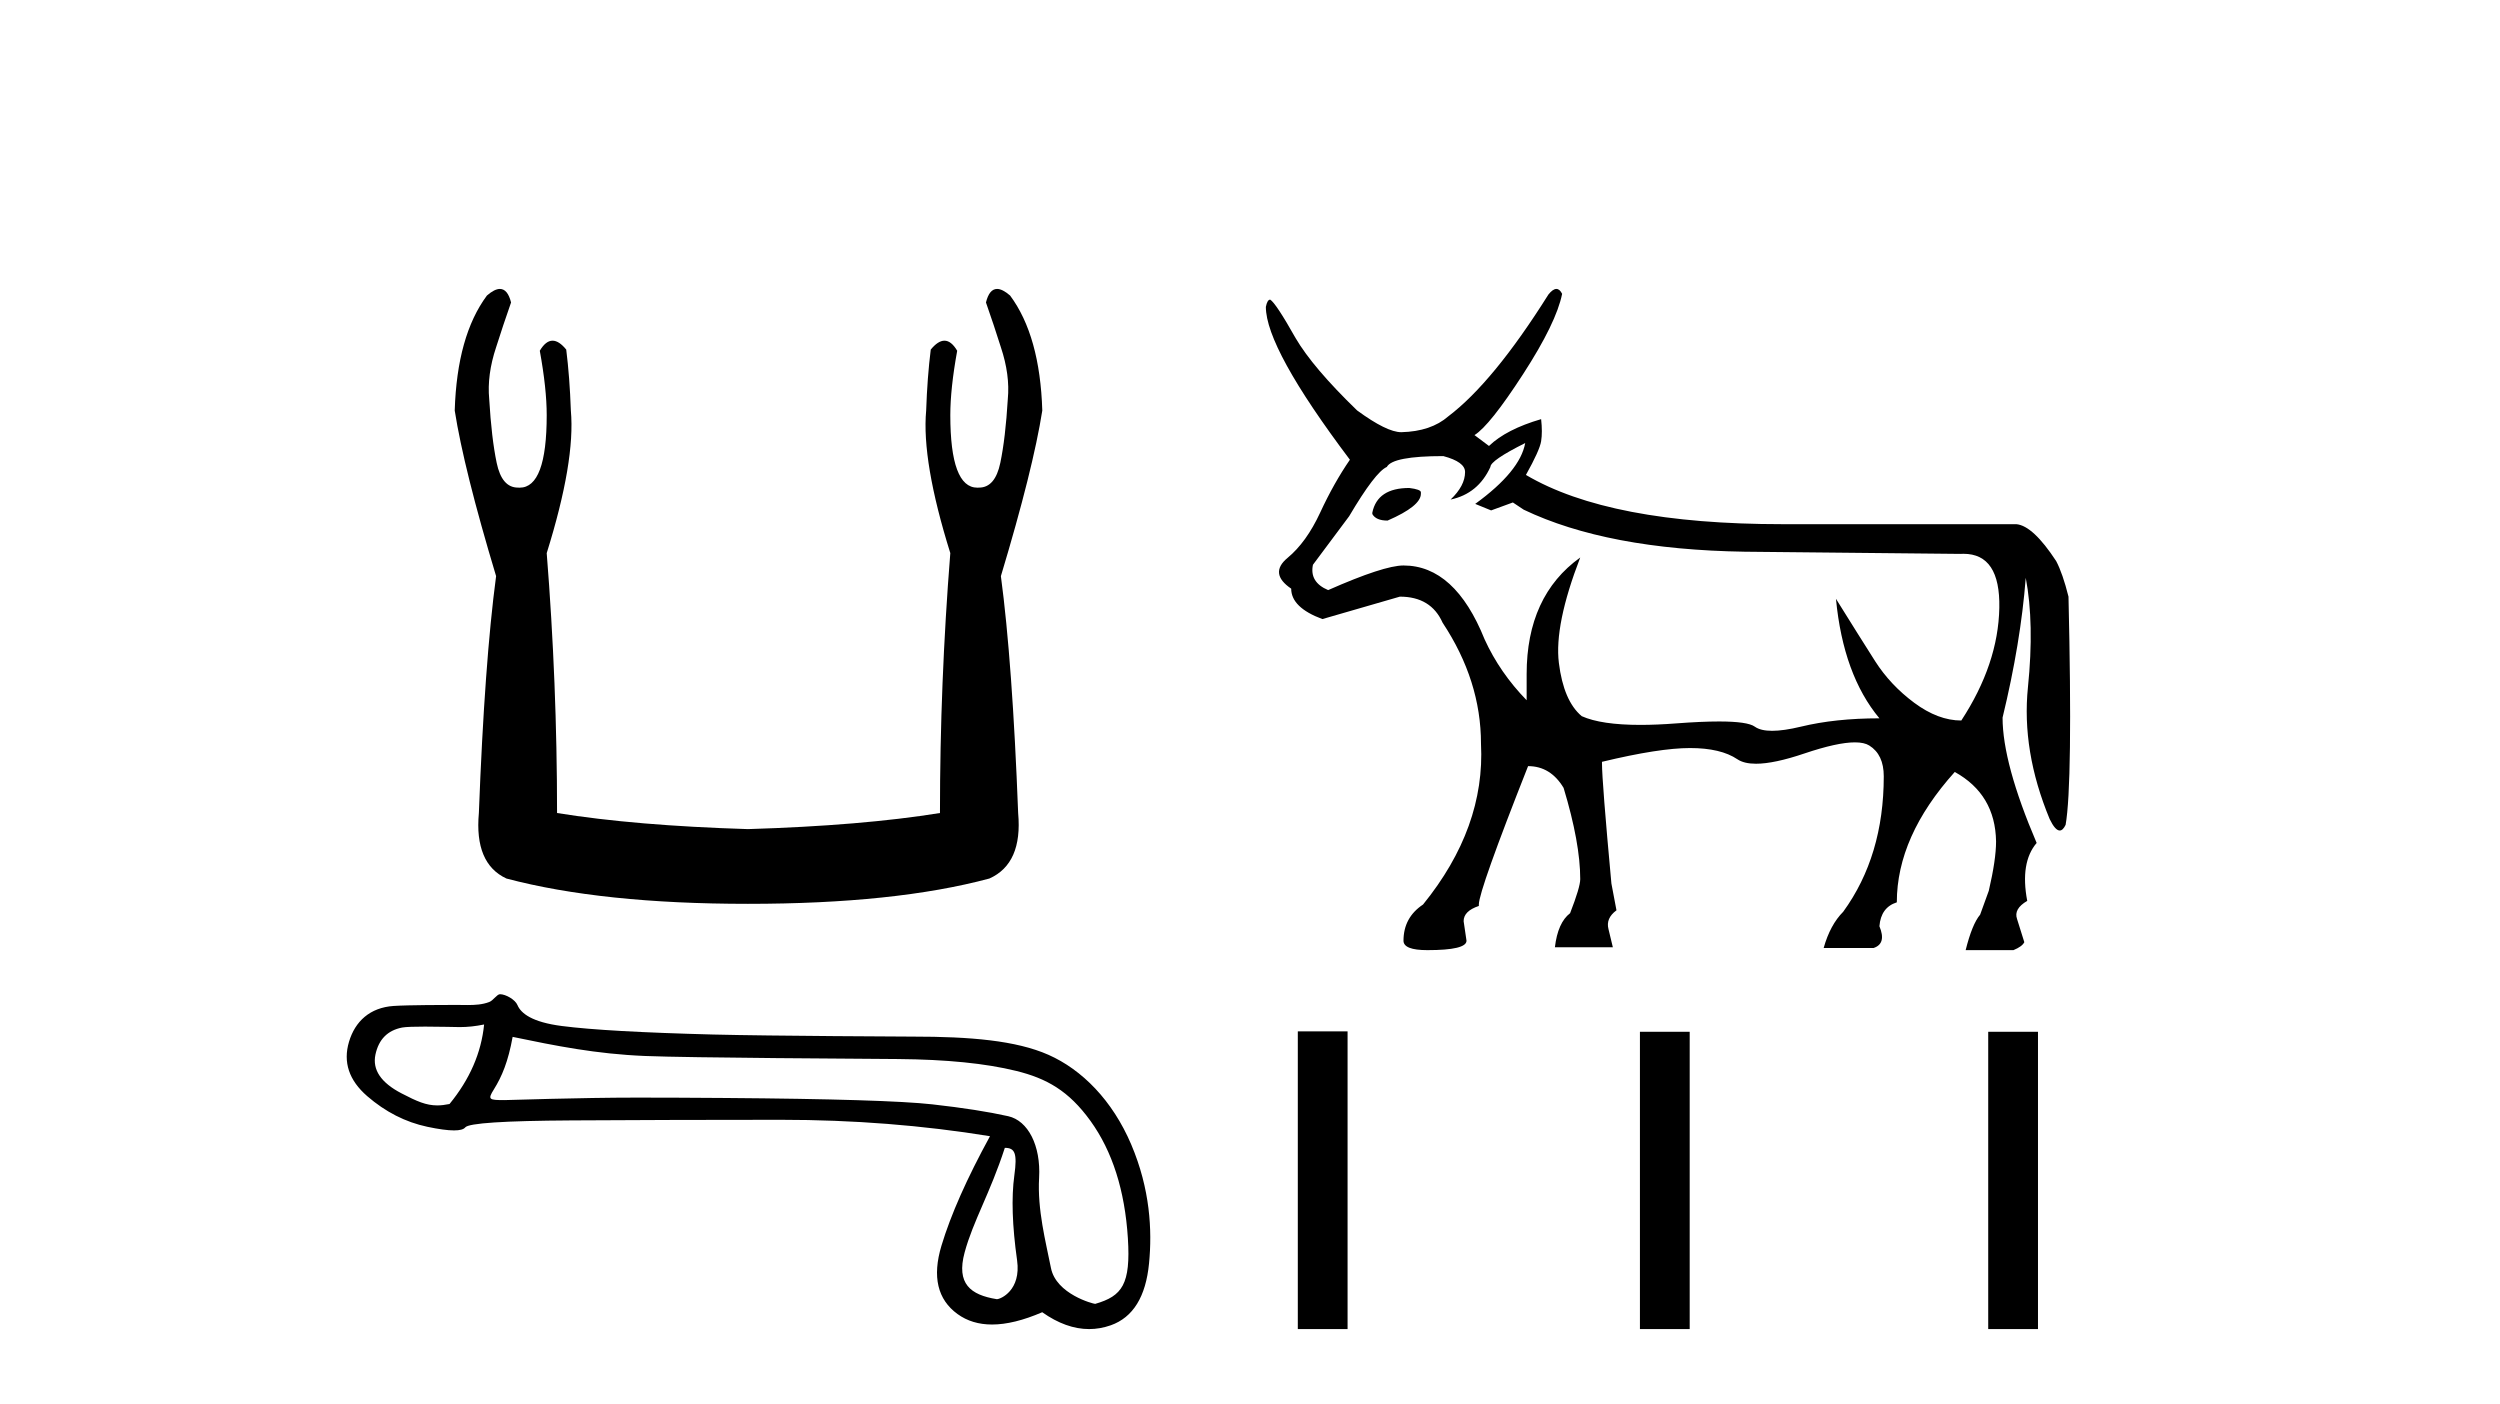
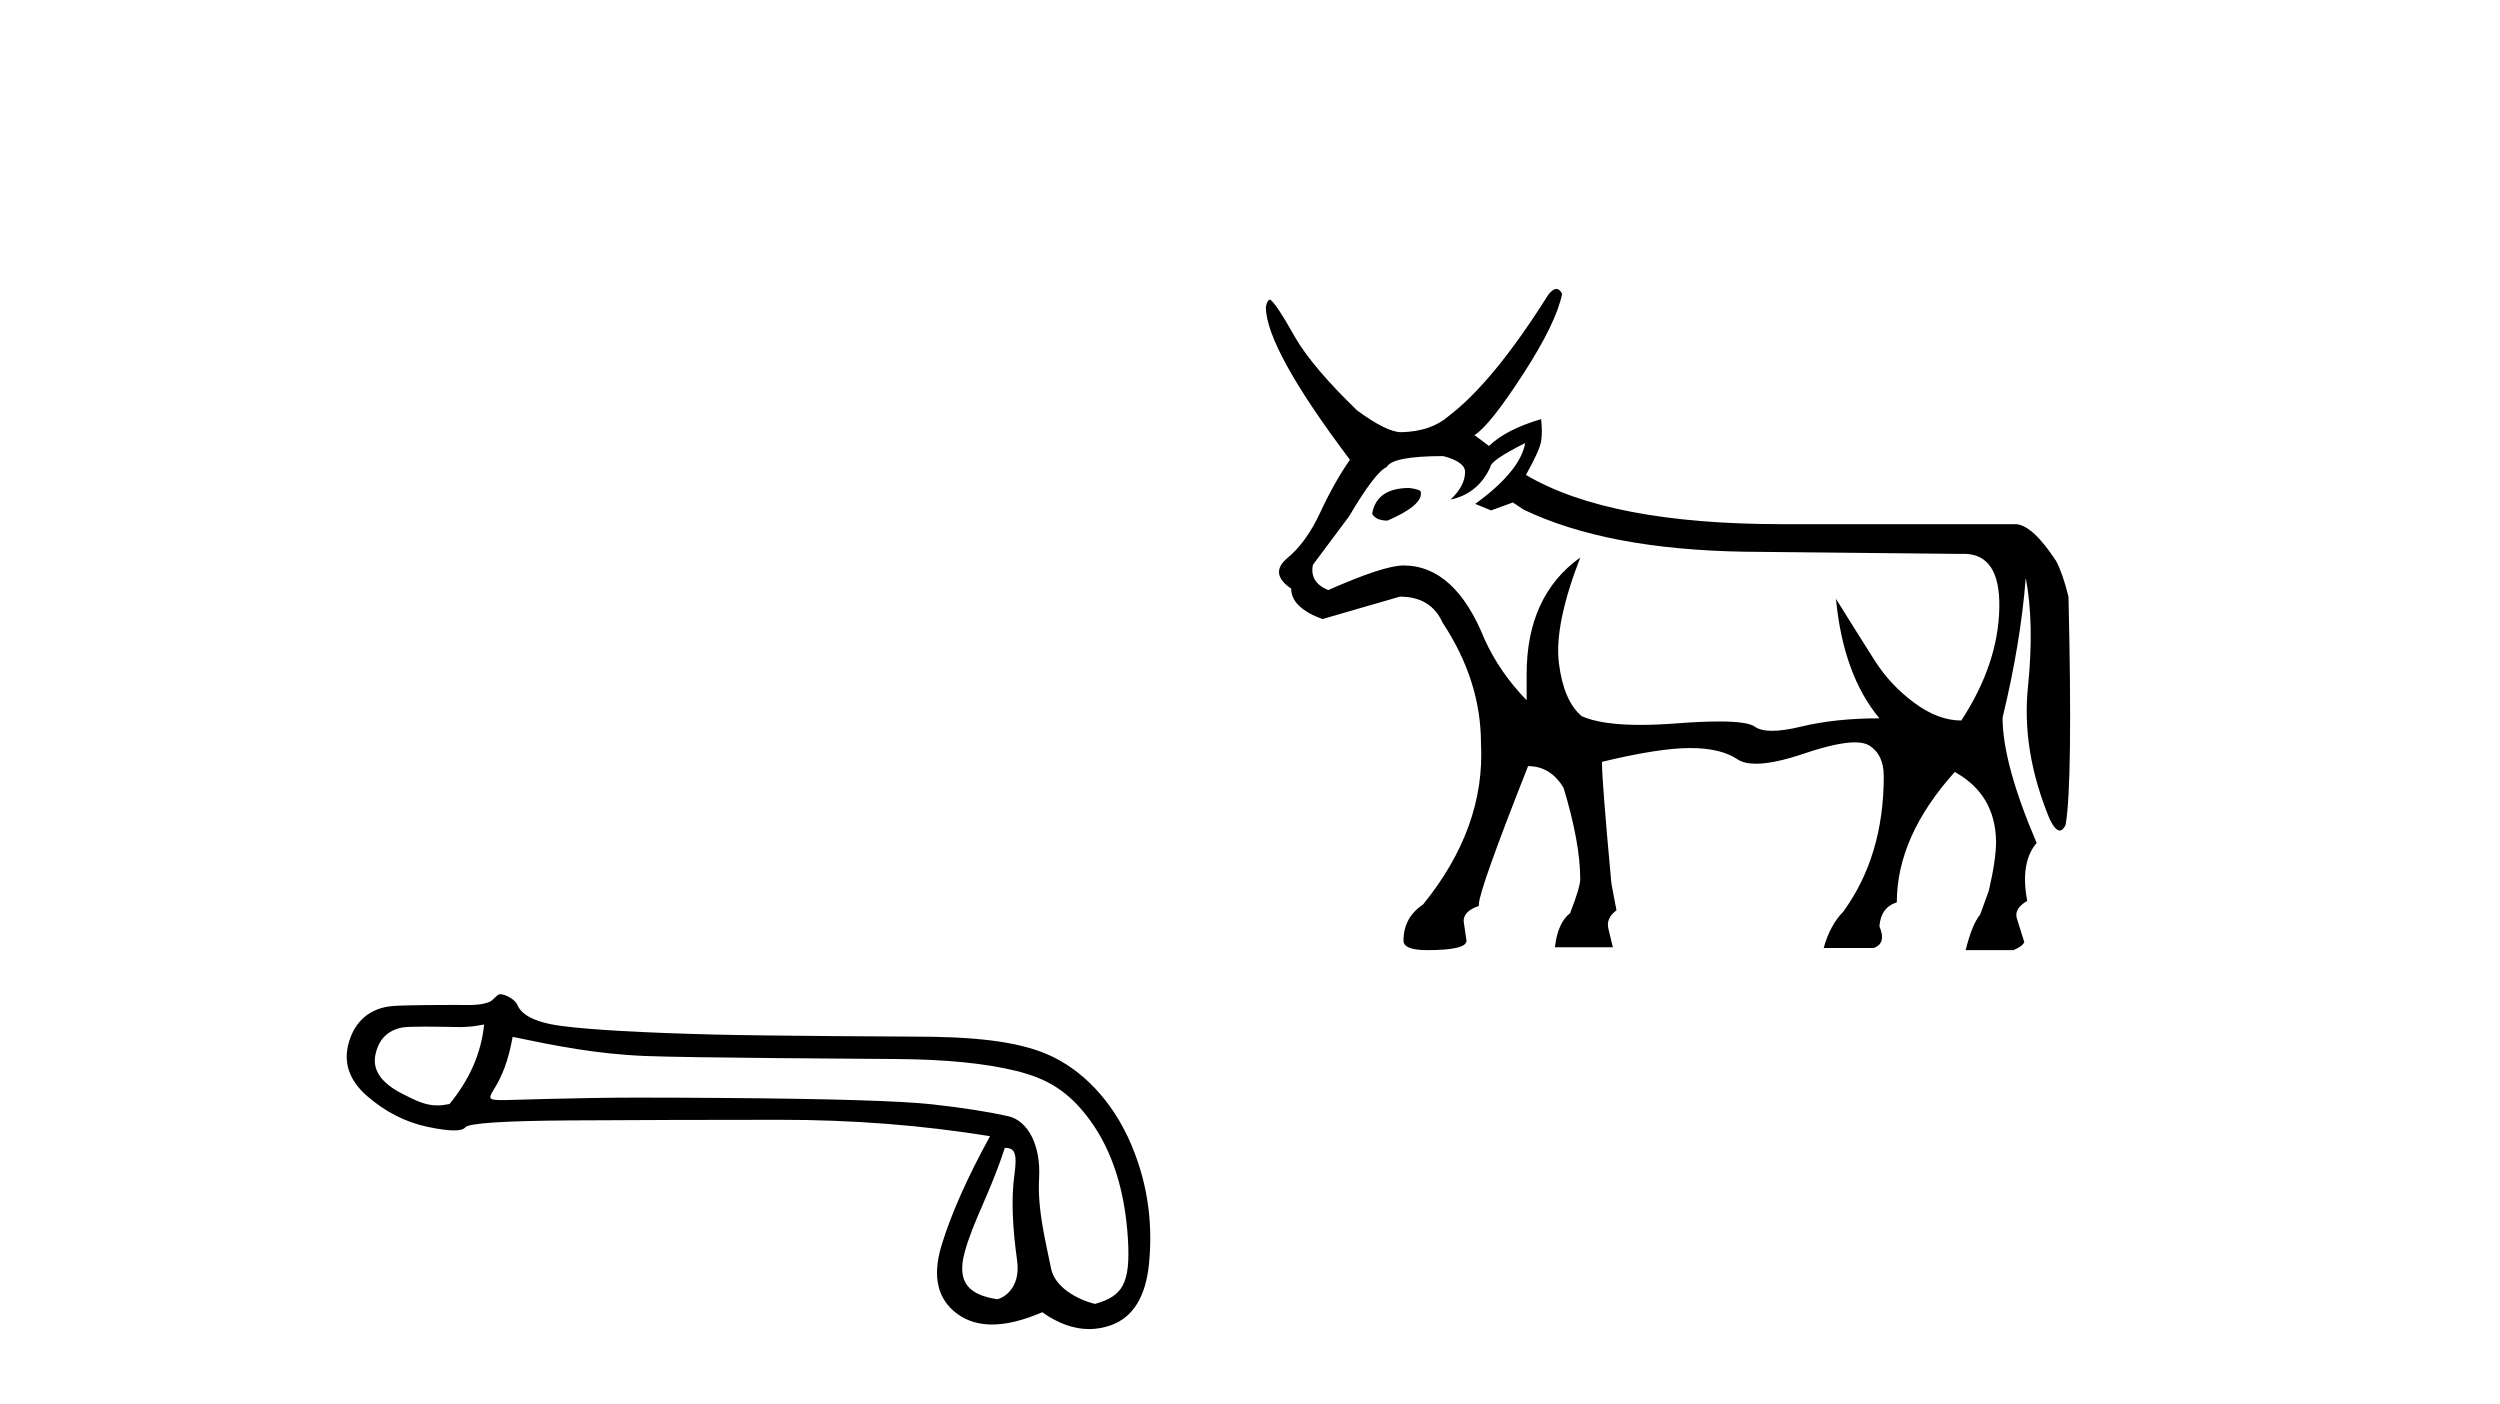
<svg xmlns="http://www.w3.org/2000/svg" width="73.0" height="41.0">
-   <path d="M 14.597 8.437 Q 14.439 8.437 14.218 8.63 Q 13.345 9.806 13.278 11.988 Q 13.546 13.7 14.486 16.823 Q 14.15 19.341 13.983 23.74 Q 13.848 25.217 14.788 25.653 Q 17.575 26.392 21.839 26.392 Q 26.137 26.392 28.89 25.653 Q 29.864 25.217 29.73 23.74 Q 29.562 19.341 29.226 16.823 Q 30.166 13.7 30.435 11.988 Q 30.368 9.806 29.495 8.63 Q 29.273 8.437 29.115 8.437 Q 28.888 8.437 28.79 8.832 Q 29.025 9.503 29.226 10.141 Q 29.495 10.947 29.428 11.652 Q 29.36 12.794 29.209 13.516 Q 29.058 14.238 28.588 14.238 Q 28.563 14.24 28.539 14.24 Q 27.749 14.24 27.749 12.122 Q 27.749 11.35 27.95 10.242 Q 27.777 9.948 27.578 9.948 Q 27.39 9.948 27.178 10.208 Q 27.077 11.014 27.044 11.988 Q 26.909 13.465 27.749 16.151 Q 27.447 19.945 27.447 23.74 Q 25.163 24.109 21.839 24.21 Q 18.549 24.109 16.266 23.74 Q 16.266 19.945 15.964 16.151 Q 16.803 13.465 16.669 11.988 Q 16.635 11.014 16.534 10.208 Q 16.323 9.948 16.135 9.948 Q 15.935 9.948 15.762 10.242 Q 15.964 11.35 15.964 12.122 Q 15.964 14.24 15.174 14.24 Q 15.149 14.24 15.124 14.238 Q 14.654 14.238 14.503 13.516 Q 14.352 12.794 14.285 11.652 Q 14.218 10.947 14.486 10.141 Q 14.688 9.503 14.923 8.832 Q 14.824 8.437 14.597 8.437 Z" style="fill:#000000;stroke:none" />
  <path d="M 14.136 29.915 C 14.054 30.742 13.717 31.516 13.126 32.237 C 12.994 32.264 12.878 32.278 12.768 32.278 C 12.444 32.278 12.175 32.161 11.726 31.927 C 11.123 31.614 10.869 31.236 10.963 30.793 C 11.058 30.349 11.318 30.087 11.743 30.004 C 11.848 29.984 12.116 29.977 12.409 29.977 C 12.843 29.977 13.331 29.991 13.423 29.991 C 13.664 29.991 13.884 29.966 14.136 29.915 ZM 29.341 33.517 C 29.637 33.517 29.708 33.676 29.619 34.32 C 29.53 34.964 29.557 35.791 29.699 36.801 C 29.822 37.678 29.217 37.936 29.109 37.936 C 29.106 37.936 29.103 37.936 29.101 37.935 C 28.339 37.811 27.919 37.487 28.167 36.571 C 28.415 35.655 28.911 34.843 29.341 33.517 ZM 14.969 30.277 C 16.222 30.537 17.399 30.776 18.84 30.835 C 20.151 30.889 25.282 30.916 26.223 30.924 C 27.635 30.936 28.784 31.051 29.67 31.27 C 30.557 31.488 31.205 31.847 31.844 32.733 C 32.482 33.62 32.845 34.76 32.934 36.154 C 33.019 37.501 32.77 37.845 31.98 38.073 C 31.98 38.073 31.979 38.073 31.979 38.073 C 31.924 38.073 30.84 37.79 30.688 37.026 C 30.535 36.252 30.289 35.33 30.342 34.391 C 30.395 33.451 30.019 32.723 29.44 32.593 C 28.861 32.463 28.122 32.348 27.224 32.247 C 26.326 32.147 24.309 32.085 21.171 32.061 C 20.206 32.054 19.349 32.05 18.599 32.05 C 16.913 32.05 14.851 32.123 14.731 32.123 C 14.281 32.123 14.233 32.11 14.42 31.812 C 14.656 31.434 14.839 30.998 14.969 30.277 ZM 14.6 29.031 C 14.51 29.031 14.405 29.214 14.285 29.259 C 14.086 29.335 13.875 29.347 13.652 29.347 C 13.55 29.347 13.446 29.344 13.339 29.344 C 13.334 29.344 13.319 29.344 13.295 29.344 C 13.052 29.344 11.914 29.345 11.493 29.374 C 10.802 29.421 10.368 29.824 10.191 30.42 C 10.013 31.017 10.191 31.546 10.722 32.007 C 11.254 32.468 11.839 32.766 12.477 32.902 C 12.811 32.973 13.071 33.008 13.257 33.008 C 13.428 33.008 13.537 32.979 13.585 32.92 C 13.685 32.795 14.719 32.728 16.687 32.716 C 18.654 32.704 20.693 32.698 22.802 32.698 C 24.911 32.698 26.947 32.858 28.908 33.177 C 28.235 34.406 27.762 35.472 27.49 36.376 C 27.218 37.28 27.375 37.945 27.96 38.37 C 28.241 38.574 28.577 38.676 28.968 38.676 C 29.391 38.676 29.88 38.556 30.433 38.317 C 30.897 38.645 31.353 38.809 31.802 38.809 C 32.015 38.809 32.226 38.772 32.436 38.698 C 33.085 38.467 33.458 37.865 33.552 36.89 C 33.647 35.915 33.582 34.716 33.033 33.422 C 32.483 32.128 31.591 31.233 30.616 30.801 C 29.667 30.381 28.327 30.269 26.662 30.269 C 26.616 30.269 22.514 30.251 20.817 30.208 C 18.743 30.154 17.272 30.072 16.403 29.959 C 15.535 29.847 15.211 29.59 15.11 29.348 C 15.045 29.19 14.768 29.031 14.6 29.031 Z" style="fill:#000000;stroke:none" />
  <path d="M 41.151 14.249 Q 40.22 14.249 40.072 14.968 L 40.072 15.01 Q 40.178 15.201 40.517 15.201 Q 41.49 14.778 41.49 14.418 L 41.49 14.376 Q 41.49 14.291 41.151 14.249 ZM 44.536 12.937 Q 44.388 13.762 43.076 14.714 L 43.541 14.904 L 44.176 14.672 L 44.493 14.883 Q 46.926 16.047 50.945 16.11 L 57.249 16.174 Q 57.292 16.171 57.334 16.171 Q 58.411 16.171 58.38 17.75 Q 58.348 19.389 57.27 21.039 Q 56.593 21.039 55.895 20.521 Q 55.197 20.002 54.752 19.304 Q 54.308 18.606 53.61 17.485 L 53.61 17.485 Q 53.822 19.706 54.879 20.975 Q 53.589 20.975 52.584 21.219 Q 52.082 21.34 51.746 21.34 Q 51.41 21.34 51.241 21.219 Q 51.031 21.067 50.195 21.067 Q 49.686 21.067 48.946 21.123 Q 48.375 21.167 47.903 21.167 Q 46.755 21.167 46.186 20.912 Q 45.657 20.468 45.519 19.357 Q 45.382 18.247 46.143 16.279 L 46.143 16.279 Q 44.578 17.401 44.578 19.685 L 44.578 20.447 Q 43.795 19.643 43.351 18.67 Q 42.484 16.512 40.982 16.512 Q 40.411 16.512 38.782 17.231 Q 38.232 16.999 38.338 16.491 L 39.395 15.074 Q 40.157 13.783 40.495 13.635 Q 40.665 13.318 42.145 13.318 Q 42.78 13.487 42.78 13.783 Q 42.78 14.185 42.357 14.587 Q 43.161 14.418 43.52 13.635 Q 43.52 13.445 44.536 12.937 ZM 45.447 8.437 Q 45.344 8.437 45.213 8.601 Q 43.605 11.16 42.293 12.155 Q 41.786 12.599 40.918 12.62 Q 40.495 12.62 39.628 11.985 Q 38.338 10.737 37.83 9.87 Q 37.259 8.855 37.09 8.749 Q 37.005 8.749 36.963 8.961 Q 36.963 10.166 39.417 13.424 Q 38.951 14.101 38.549 14.968 Q 38.147 15.835 37.597 16.29 Q 37.048 16.745 37.703 17.189 Q 37.703 17.739 38.613 18.077 Q 39.353 17.866 40.876 17.422 Q 41.786 17.422 42.124 18.183 Q 43.245 19.875 43.245 21.716 Q 43.372 24.169 41.553 26.412 Q 40.982 26.792 40.982 27.469 Q 40.982 27.744 41.68 27.744 Q 42.822 27.744 42.822 27.469 L 42.738 26.898 Q 42.738 26.602 43.182 26.454 L 43.182 26.412 Q 43.182 26.01 44.62 22.371 Q 45.276 22.371 45.657 23.006 Q 46.143 24.614 46.143 25.671 Q 46.143 25.904 45.847 26.665 Q 45.488 26.94 45.403 27.66 L 47.095 27.66 L 46.968 27.131 Q 46.884 26.814 47.201 26.581 L 47.053 25.798 Q 46.778 22.816 46.778 22.287 L 46.778 22.245 Q 48.449 21.843 49.348 21.843 Q 50.247 21.843 50.733 22.171 Q 50.927 22.301 51.276 22.301 Q 51.804 22.301 52.69 22.001 Q 53.65 21.677 54.163 21.677 Q 54.436 21.677 54.583 21.769 Q 55.006 22.033 55.006 22.668 Q 55.006 24.994 53.822 26.623 Q 53.441 27.004 53.251 27.681 L 54.71 27.681 Q 55.091 27.554 54.879 27.046 Q 54.922 26.496 55.387 26.348 Q 55.387 24.423 57.079 22.541 Q 58.264 23.196 58.285 24.571 Q 58.285 25.1 58.073 26.01 L 57.82 26.708 Q 57.587 26.983 57.397 27.744 L 58.793 27.744 Q 59.047 27.639 59.11 27.512 L 58.898 26.835 Q 58.793 26.539 59.195 26.306 Q 58.983 25.185 59.47 24.614 Q 58.475 22.287 58.475 20.954 Q 59.004 18.775 59.152 16.872 Q 59.406 18.204 59.216 20.066 Q 59.025 21.927 59.85 23.916 Q 60.012 24.251 60.144 24.251 Q 60.237 24.251 60.316 24.085 Q 60.527 22.879 60.4 17.422 Q 60.231 16.745 60.041 16.385 Q 59.364 15.349 58.877 15.306 L 52.045 15.306 Q 46.989 15.306 44.557 13.868 Q 44.959 13.149 45.001 12.884 Q 45.043 12.62 45.001 12.239 Q 43.986 12.535 43.478 13.022 L 43.055 12.705 Q 43.499 12.43 44.472 10.928 Q 45.445 9.426 45.614 8.58 Q 45.543 8.437 45.447 8.437 Z" style="fill:#000000;stroke:none" />
-   <path d="M 37.896 30.116 L 37.896 38.809 L 39.349 38.809 L 39.349 30.116 ZM 47.886 30.128 L 47.886 38.809 L 49.339 38.809 L 49.339 30.128 ZM 58.056 30.128 L 58.056 38.809 L 59.509 38.809 L 59.509 30.128 Z" style="fill:#000000;stroke:none" />
</svg>